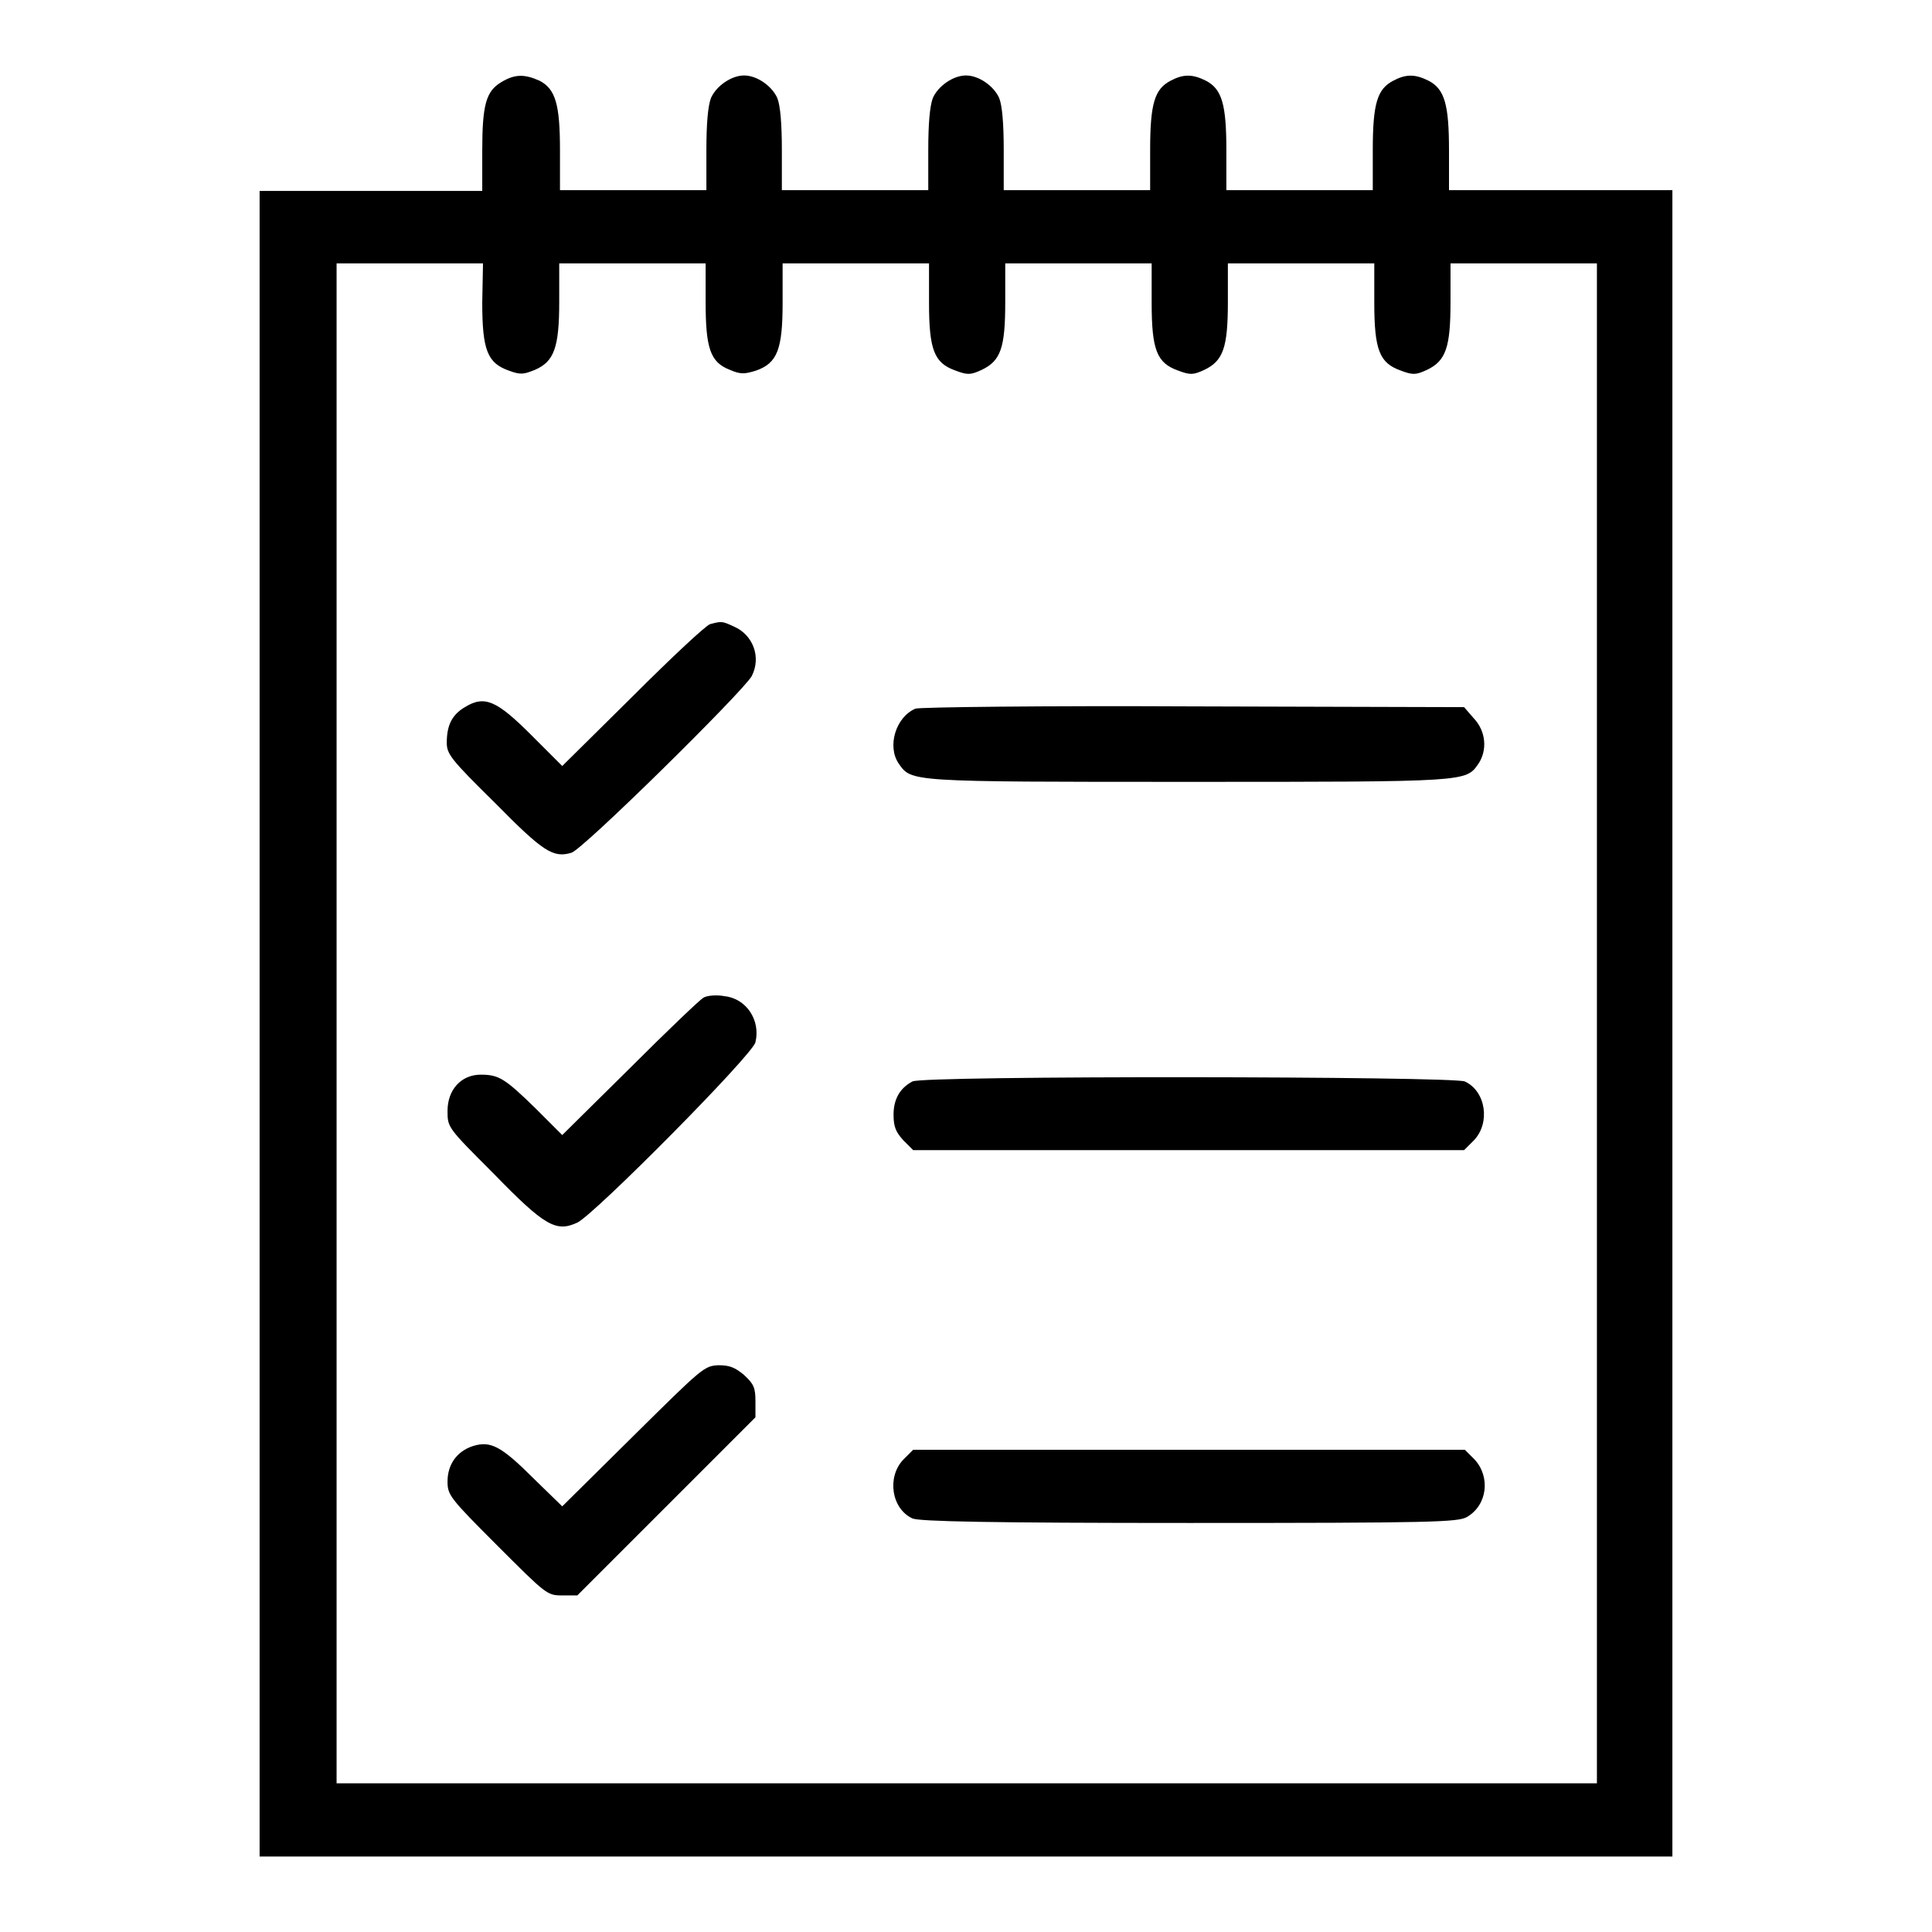
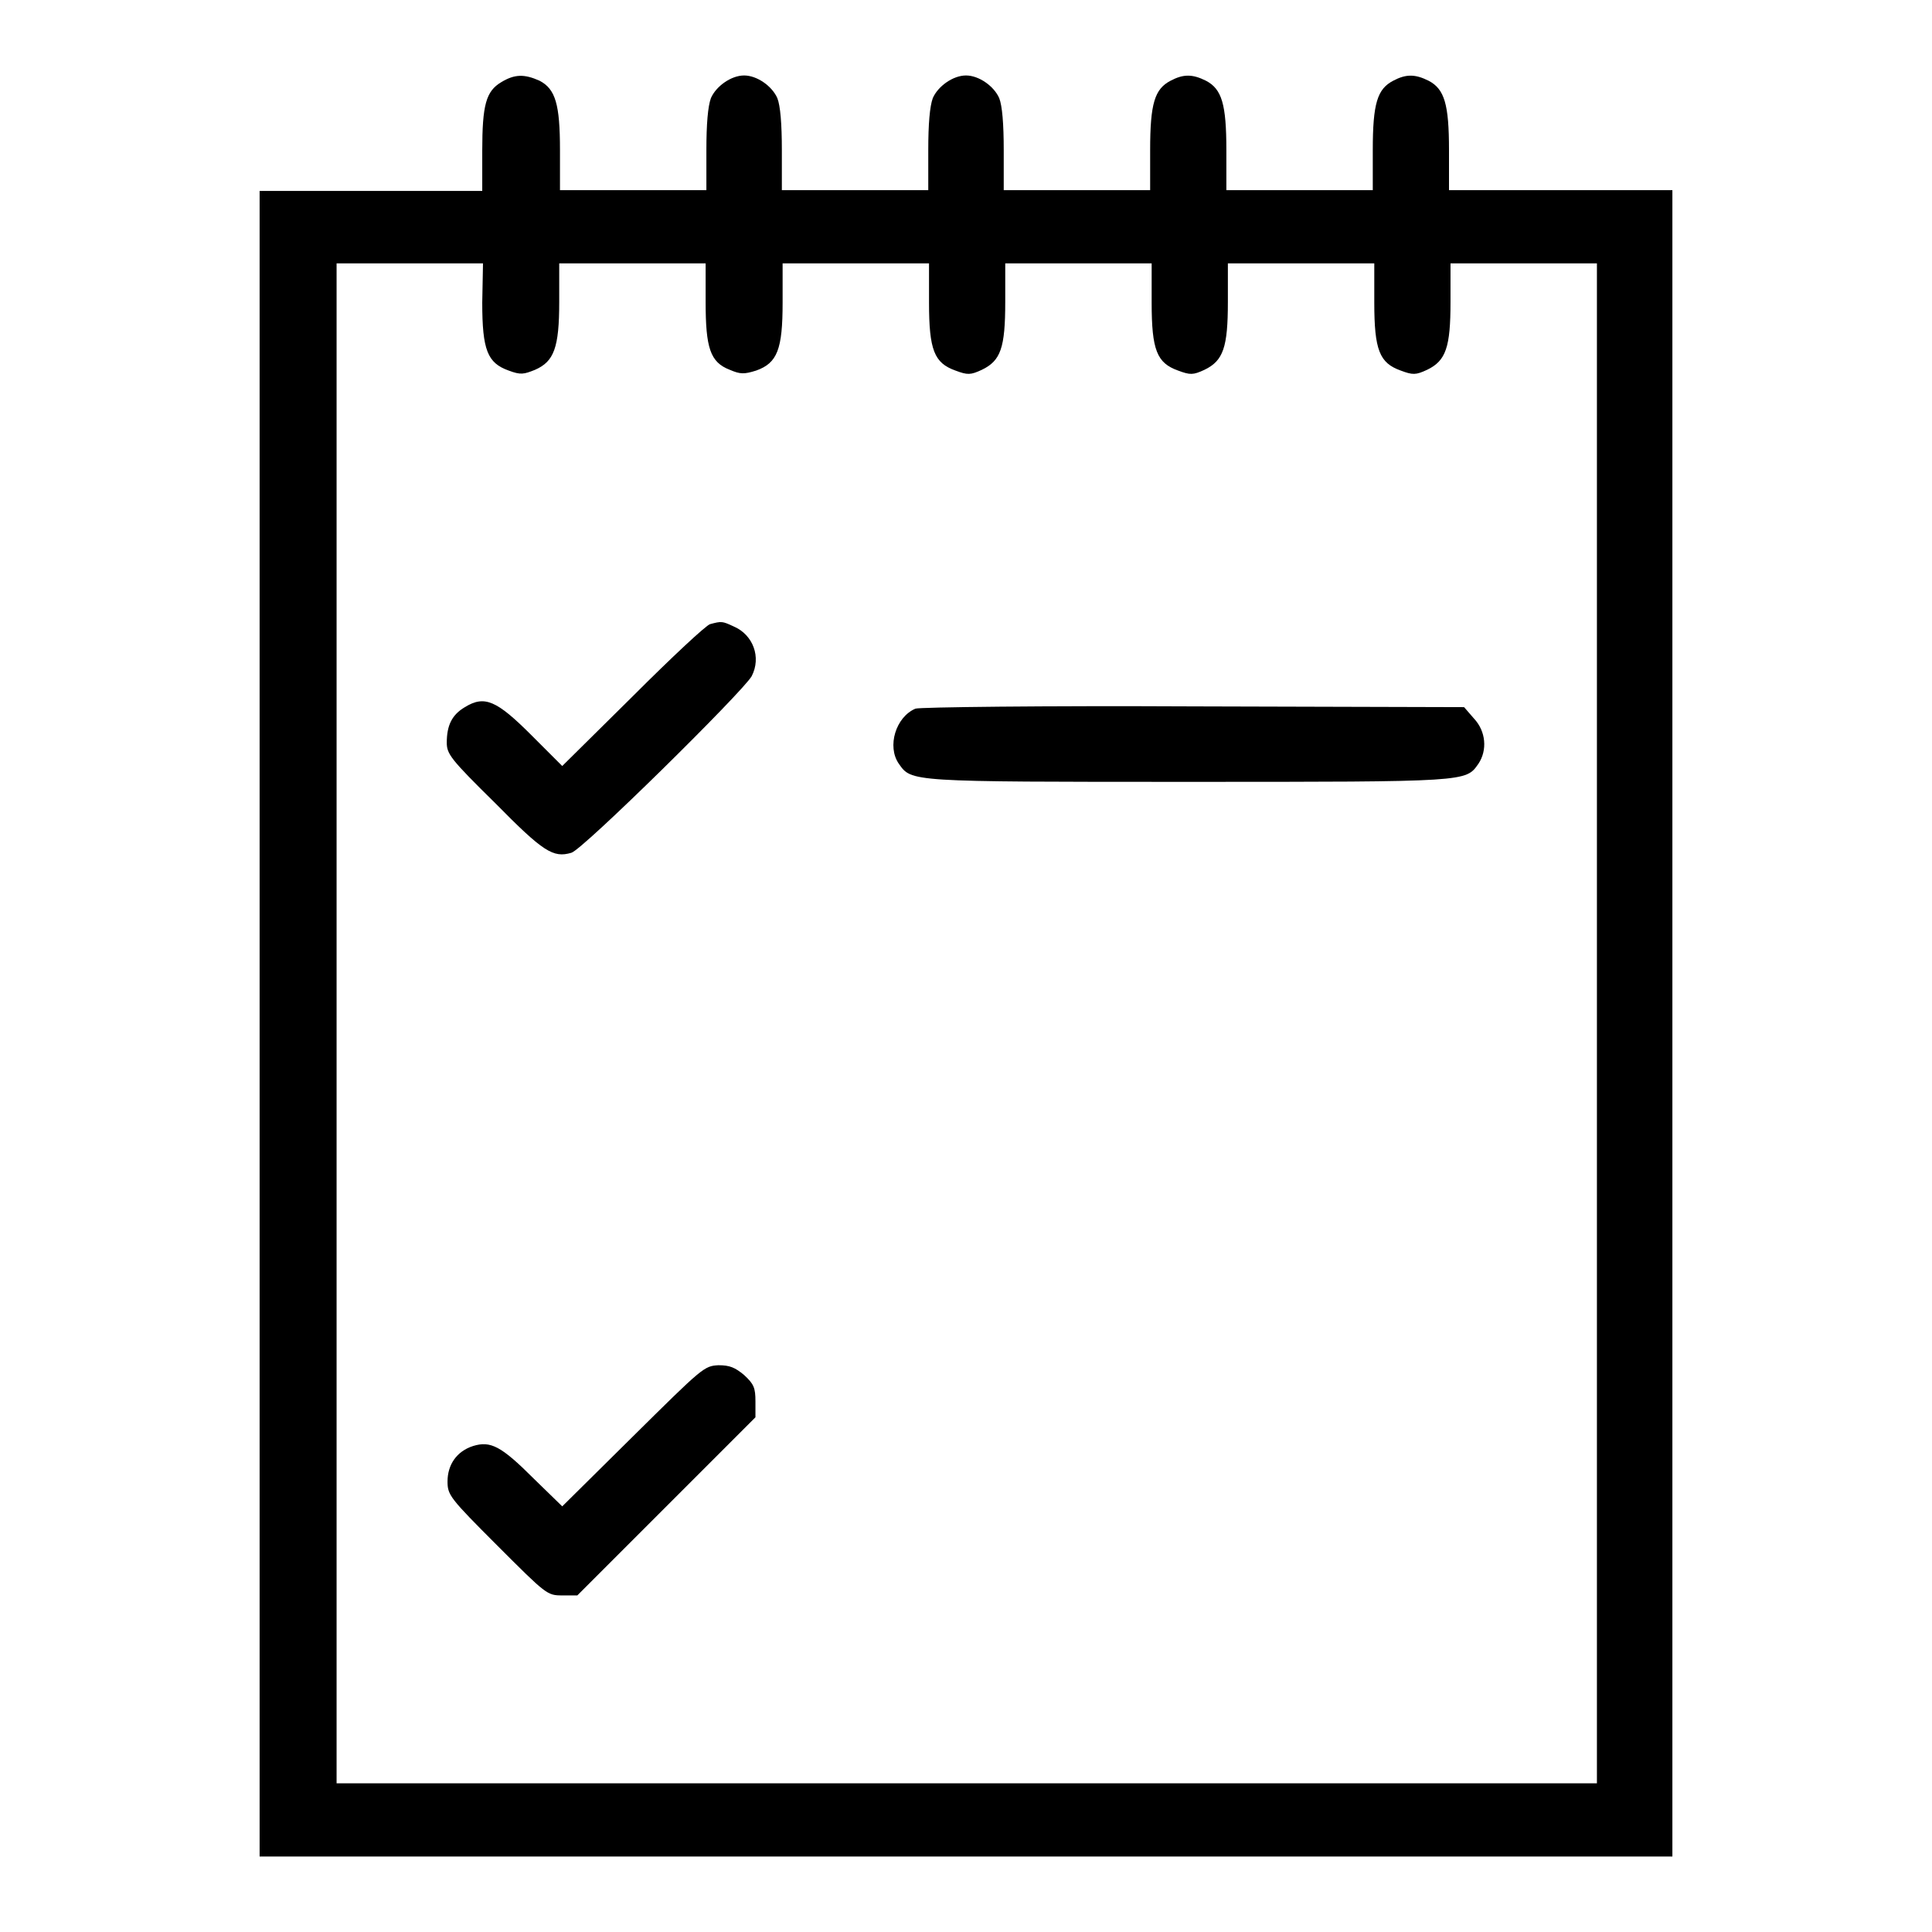
<svg xmlns="http://www.w3.org/2000/svg" version="1.1" x="0px" y="0px" viewBox="0 0 256 256" enable-background="new 0 0 256 256" xml:space="preserve">
  <g>
    <g>
      <g>
        <path fill="#000000" d="M66.4,10.9c-2,1.2-2.5,3-2.5,9.1v5.3H49.2H34.4v110.4V246H128h93.6V135.6V25.2h-14.8h-14.8v-5.3c0-6.1-0.6-8.1-2.7-9.2c-1.8-0.9-3-0.9-4.7,0c-2.1,1.1-2.7,3-2.7,9.2v5.3h-9.7h-9.7v-5.3c0-6.1-0.6-8.1-2.7-9.2c-1.8-0.9-3-0.9-4.7,0c-2.1,1.1-2.7,3-2.7,9.2v5.3h-9.7h-9.7v-5.3c0-3.5-0.2-5.9-0.6-6.9c-0.7-1.6-2.7-3-4.4-3c-1.7,0-3.7,1.4-4.4,3c-0.4,1.1-0.6,3.4-0.6,6.9v5.3h-9.7h-9.7v-5.3c0-3.5-0.2-5.9-0.6-6.9c-0.7-1.6-2.7-3-4.4-3c-1.7,0-3.7,1.4-4.4,3c-0.4,1.1-0.6,3.4-0.6,6.9v5.3h-9.7h-9.7v-5.3c0-6.1-0.6-8.1-2.7-9.2C69.5,9.8,68.2,9.8,66.4,10.9z M63.9,40.1c0,6.3,0.7,8,3.5,9c1.6,0.6,2,0.5,3.5-0.1c2.5-1.1,3.2-2.9,3.2-9v-5.1h9.7h9.7V40c0,6.1,0.6,8,3.2,9c1.4,0.6,1.9,0.6,3.5,0.1c2.8-1,3.5-2.8,3.5-9v-5.2h9.7h9.7v5.2c0,6.3,0.7,8,3.5,9c1.6,0.6,2,0.6,3.5-0.1c2.5-1.2,3.1-2.9,3.1-9v-5.1h9.7h9.7v5.2c0,6.3,0.7,8,3.5,9c1.6,0.6,2,0.6,3.5-0.1c2.5-1.2,3.1-3,3.1-9v-5.1h9.7h9.7v5.2c0,6.3,0.7,8,3.5,9c1.6,0.6,2,0.6,3.5-0.1c2.5-1.2,3.1-3,3.1-9v-5.1h9.7h9.7v100.7v100.7H128H44.6V135.6V34.9h9.7h9.7L63.9,40.1L63.9,40.1z" />
        <path fill="#000000" d="M94.1,82.7c-0.5,0.1-5.1,4.4-10.2,9.5l-9.4,9.3l-4.1-4.1c-4.6-4.6-6.2-5.3-8.8-3.7c-1.7,1-2.4,2.4-2.4,4.7c0,1.5,0.5,2.2,6.4,8c6.4,6.5,7.7,7.3,10.1,6.6c1.4-0.3,22.7-21.3,23.9-23.4c1.3-2.5,0.2-5.5-2.4-6.6C95.7,82.3,95.6,82.3,94.1,82.7z" />
        <path fill="#000000" d="M121.3,93.9c-2.6,1.1-3.8,5-2.2,7.3c1.7,2.4,1.2,2.4,38.4,2.4c37.2,0,36.7,0,38.4-2.4c1.2-1.8,1-4.3-0.6-6l-1.3-1.5l-35.9-0.1C138.4,93.5,121.8,93.7,121.3,93.9z" />
-         <path fill="#000000" d="M93.2,132.2c-0.5,0.3-4.9,4.5-9.8,9.4l-8.9,8.8l-3.5-3.5c-4.1-4-4.9-4.5-7.3-4.5c-2.6,0-4.4,2-4.4,4.8c0,2.2,0,2.2,6.1,8.3c6.8,7,8.3,7.8,11.1,6.5c2.3-1.1,23.3-22.3,23.6-23.9c0.7-2.9-1.2-5.8-4.1-6.1C95,131.8,93.7,131.9,93.2,132.2z" />
-         <path fill="#000000" d="M120.9,143.3c-1.7,0.9-2.5,2.4-2.5,4.4c0,1.6,0.3,2.3,1.3,3.4l1.3,1.3h36.5H194l1.3-1.3c2.2-2.3,1.6-6.5-1.2-7.8C192.5,142.6,122.2,142.5,120.9,143.3z" />
        <path fill="#000000" d="M83.9,190.3l-9.4,9.3l-3.8-3.7c-4.3-4.3-5.7-5-8-4.3c-2.2,0.7-3.4,2.5-3.4,4.7c0,1.8,0.3,2.2,6.6,8.5c6.5,6.5,6.6,6.6,8.6,6.6h2l11.8-11.8l11.8-11.8v-2.1c0-1.8-0.2-2.3-1.5-3.5c-1.2-1-1.9-1.3-3.4-1.3C93.3,181,93.1,181.2,83.9,190.3z" />
-         <path fill="#000000" d="M119.7,193.4c-2.2,2.3-1.6,6.5,1.2,7.8c0.9,0.4,10.1,0.6,36.7,0.6c32.3,0,35.6-0.1,36.8-0.8c2.7-1.6,3.1-5.3,1-7.6l-1.3-1.3h-36.5H121L119.7,193.4z" />
      </g>
    </g>
  </g>
</svg>